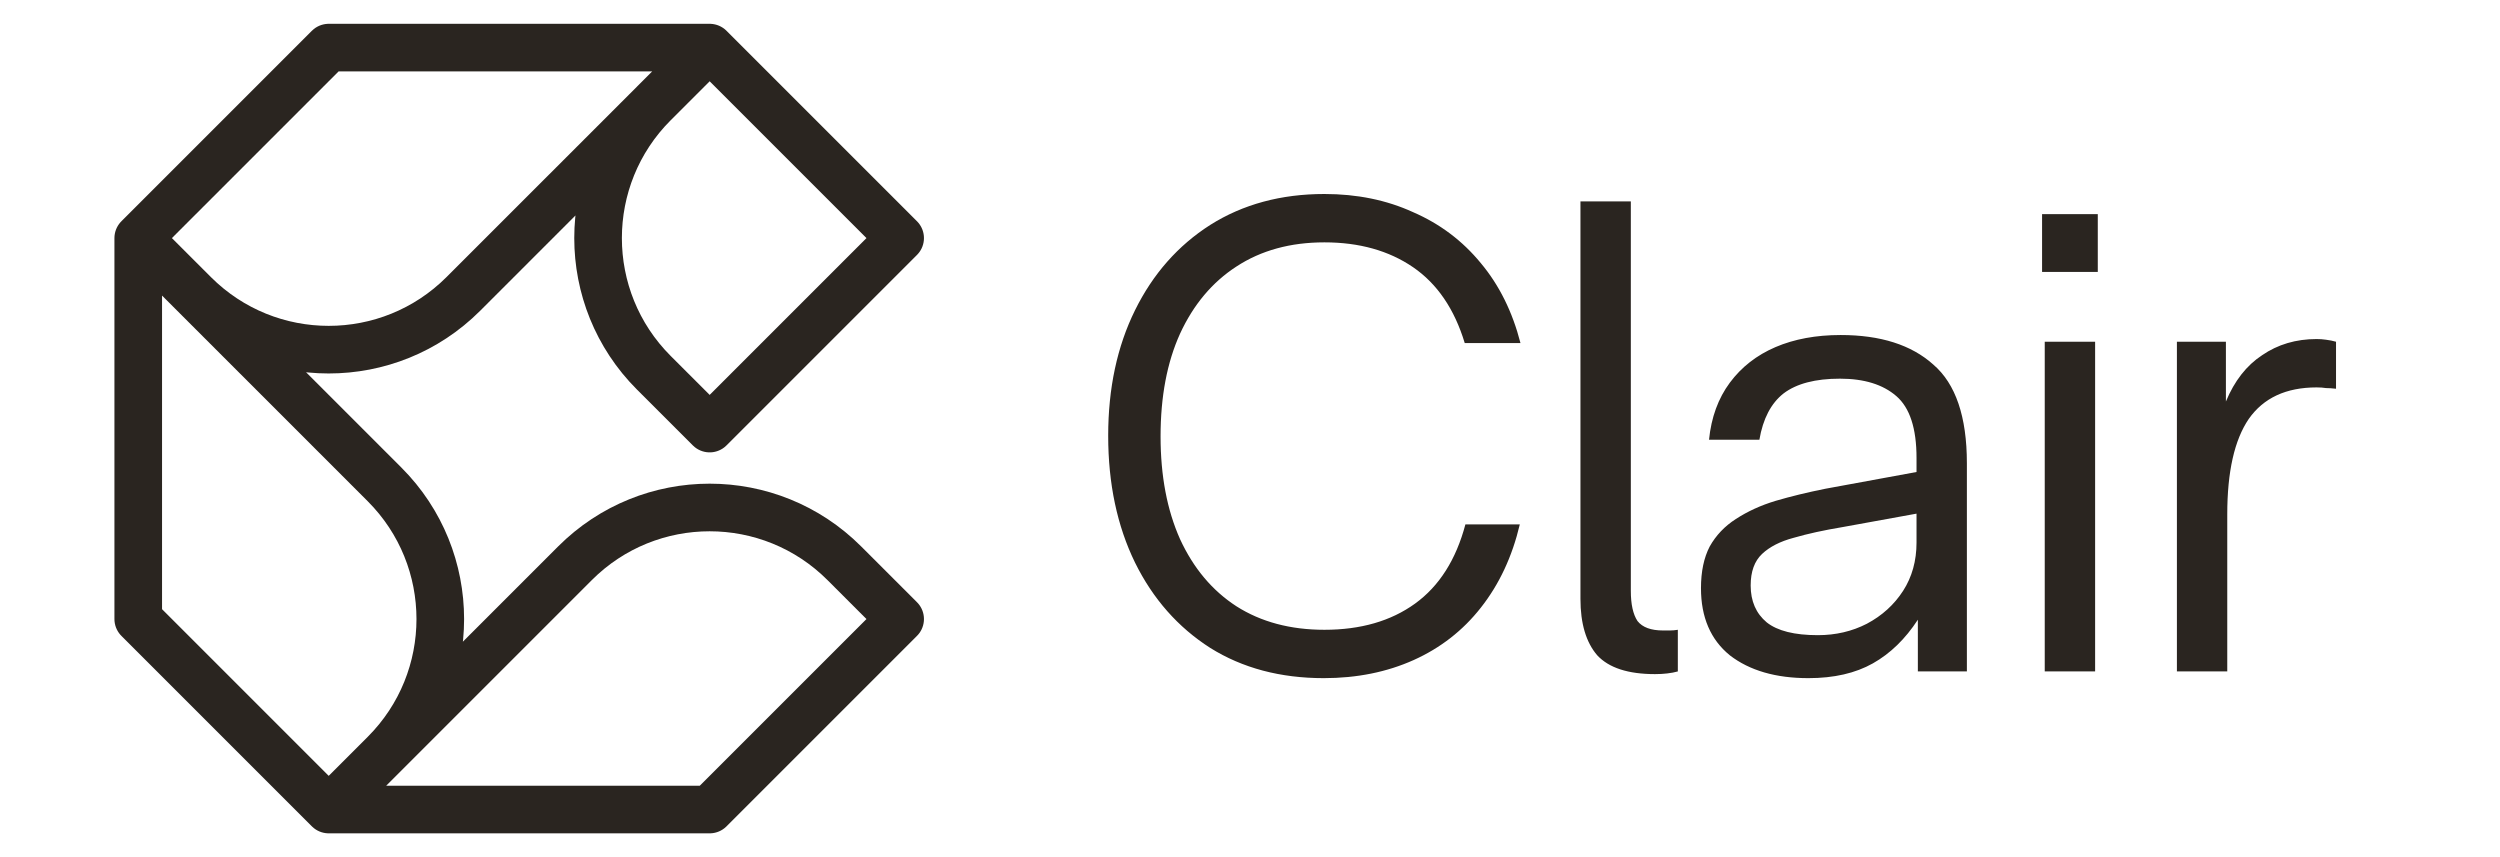
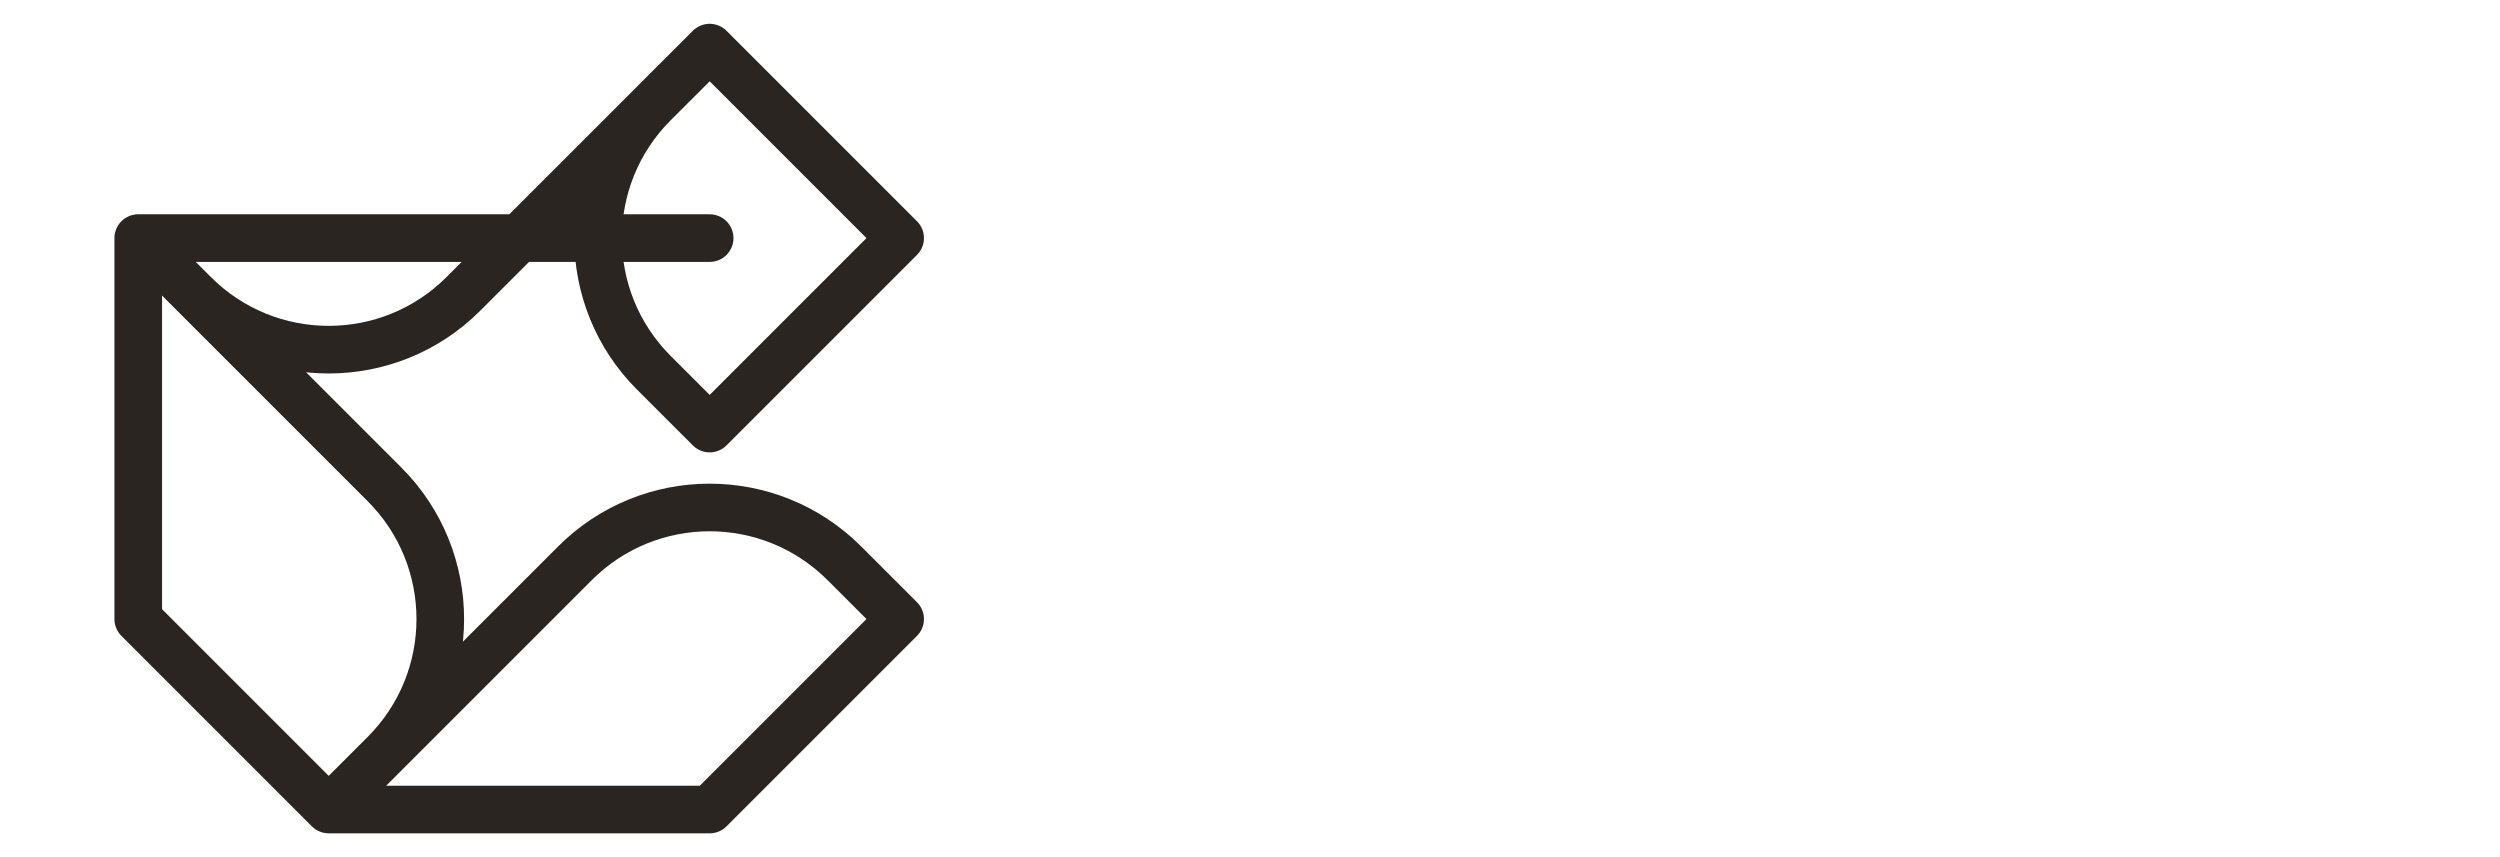
<svg xmlns="http://www.w3.org/2000/svg" width="105" height="36" viewBox="0 0 105 36" fill="none">
-   <path d="M5.806 10L13.806 2H29.806M5.806 10V26L13.806 34M5.806 10L8.149 12.343C11.273 15.467 16.338 15.467 19.462 12.343L29.806 2M5.806 10L16.149 20.343C19.273 23.467 19.273 28.533 16.149 31.657L13.806 34M13.806 34H29.806L37.806 26L35.462 23.657C32.338 20.533 27.273 20.533 24.149 23.657L13.806 34ZM29.806 2L37.806 10L29.806 18L27.462 15.657C24.338 12.533 24.338 7.467 27.462 4.343L29.806 2Z" stroke="#2A2520" stroke-width="2" stroke-linecap="round" stroke-linejoin="round" />
-   <path d="M55.597 28.482C53.773 28.482 52.184 28.059 50.831 27.213C49.477 26.348 48.424 25.154 47.672 23.631C46.92 22.09 46.544 20.313 46.544 18.301C46.544 16.308 46.92 14.55 47.672 13.027C48.424 11.504 49.477 10.31 50.831 9.446C52.203 8.581 53.801 8.148 55.625 8.148C56.997 8.148 58.238 8.402 59.348 8.91C60.476 9.399 61.425 10.113 62.196 11.053C62.967 11.975 63.522 13.093 63.86 14.409H61.519C61.087 12.98 60.363 11.918 59.348 11.222C58.332 10.527 57.091 10.179 55.625 10.179C54.196 10.179 52.965 10.517 51.93 11.194C50.915 11.852 50.126 12.792 49.562 14.014C49.016 15.218 48.744 16.656 48.744 18.329C48.744 19.984 49.016 21.422 49.562 22.644C50.126 23.866 50.915 24.806 51.93 25.464C52.965 26.122 54.196 26.451 55.625 26.451C57.148 26.451 58.417 26.085 59.432 25.352C60.447 24.618 61.153 23.509 61.547 22.024H63.832C63.512 23.378 62.967 24.543 62.196 25.521C61.444 26.48 60.504 27.213 59.376 27.721C58.248 28.228 56.988 28.482 55.597 28.482ZM69.51 28.313C68.382 28.313 67.573 28.05 67.084 27.523C66.614 26.978 66.379 26.188 66.379 25.154V8.459H68.495V24.816C68.495 25.38 68.588 25.803 68.776 26.085C68.983 26.348 69.341 26.48 69.848 26.48C69.942 26.48 70.036 26.48 70.13 26.48C70.243 26.48 70.356 26.47 70.469 26.451V28.2C70.337 28.238 70.187 28.266 70.017 28.285C69.867 28.303 69.698 28.313 69.51 28.313ZM75.953 28.482C74.581 28.482 73.481 28.162 72.653 27.523C71.845 26.865 71.441 25.925 71.441 24.703C71.441 24.007 71.563 23.424 71.807 22.954C72.071 22.484 72.437 22.099 72.907 21.798C73.396 21.479 73.951 21.225 74.571 21.037C75.21 20.849 75.906 20.68 76.658 20.529L80.494 19.824V19.232C80.494 17.991 80.212 17.126 79.647 16.637C79.084 16.148 78.294 15.904 77.278 15.904C76.245 15.904 75.455 16.111 74.91 16.524C74.383 16.938 74.045 17.587 73.894 18.47H71.779C71.873 17.53 72.165 16.731 72.653 16.073C73.142 15.415 73.781 14.917 74.571 14.578C75.361 14.24 76.273 14.071 77.307 14.071C78.98 14.071 80.277 14.484 81.199 15.312C82.139 16.12 82.609 17.502 82.609 19.457V28.2H80.55V26.028C80.023 26.837 79.394 27.448 78.66 27.862C77.927 28.275 77.025 28.482 75.953 28.482ZM76.348 26.677C77.1 26.677 77.786 26.517 78.407 26.198C79.046 25.859 79.553 25.399 79.93 24.816C80.305 24.233 80.494 23.556 80.494 22.785V21.573L77.391 22.137C76.602 22.268 75.915 22.419 75.333 22.588C74.769 22.738 74.327 22.964 74.007 23.265C73.688 23.566 73.528 24.007 73.528 24.59C73.528 25.248 73.753 25.765 74.204 26.141C74.656 26.498 75.37 26.677 76.348 26.677ZM85.879 28.2V14.353H87.995V28.2H85.879ZM85.767 11.42V8.994H88.107V11.42H85.767ZM91.43 28.2V14.353H93.488V16.863C93.846 15.998 94.353 15.349 95.011 14.917C95.669 14.466 96.431 14.24 97.296 14.24C97.427 14.24 97.559 14.249 97.69 14.268C97.841 14.287 97.982 14.315 98.113 14.353V16.327C97.944 16.308 97.803 16.299 97.69 16.299C97.578 16.28 97.446 16.271 97.296 16.271C96.017 16.271 95.068 16.712 94.447 17.596C93.846 18.48 93.545 19.815 93.545 21.601V28.2H91.43Z" fill="#2A2520" />
+   <path d="M5.806 10H29.806M5.806 10V26L13.806 34M5.806 10L8.149 12.343C11.273 15.467 16.338 15.467 19.462 12.343L29.806 2M5.806 10L16.149 20.343C19.273 23.467 19.273 28.533 16.149 31.657L13.806 34M13.806 34H29.806L37.806 26L35.462 23.657C32.338 20.533 27.273 20.533 24.149 23.657L13.806 34ZM29.806 2L37.806 10L29.806 18L27.462 15.657C24.338 12.533 24.338 7.467 27.462 4.343L29.806 2Z" stroke="#2A2520" stroke-width="2" stroke-linecap="round" stroke-linejoin="round" />
</svg>